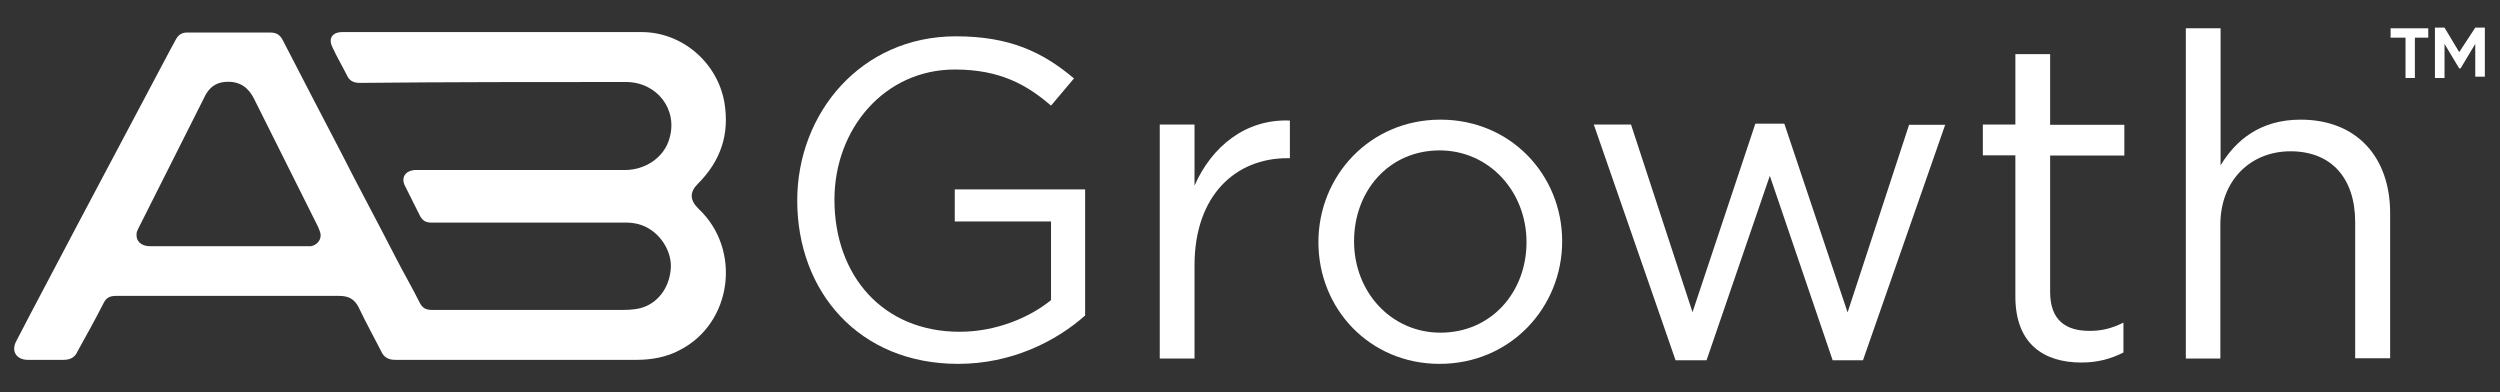
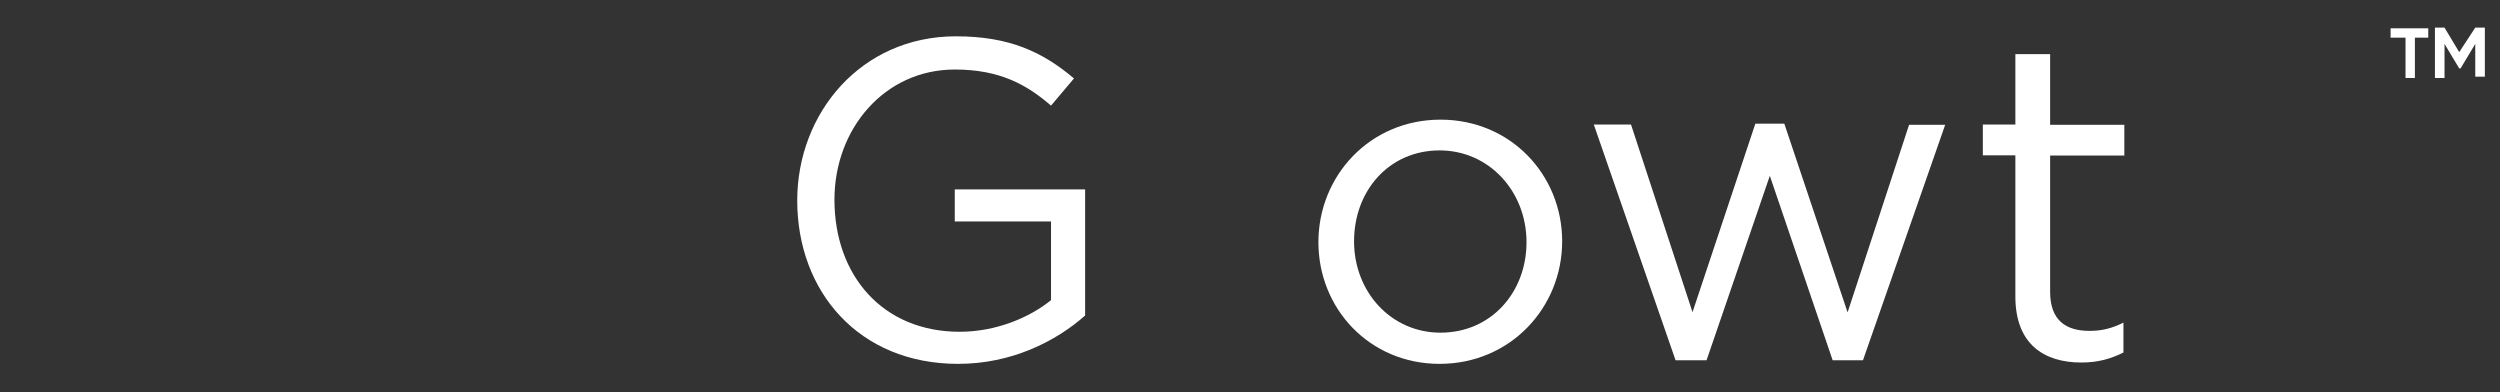
<svg xmlns="http://www.w3.org/2000/svg" id="Capa_1" x="0px" y="0px" viewBox="0 0 1122 176" style="enable-background:new 0 0 1122 176;" xml:space="preserve">
  <rect x="0" y="0" width="1122" height="176" fill="#333333" stroke="none" />
  <style type="text/css">
	.st0{fill:#FFFFFF;}
</style>
-   <path class="st0" d="M313.1,82.6c10.4-10.4,14.4-22.3,12-36.7c-3.2-18-19.1-31.5-37.1-31.5c-21.9,0-43.9,0-65.8,0  c-22.3,0-46.7,0-68.6,0c-4.4,0-6.4,2.8-4.4,6.8c2,4.4,4.4,8.4,6.4,12.4c1.2,2.8,3.2,3.6,6,3.6c39.1-0.4,80.2-0.4,119.3-0.4  c14,0,23.5,12.4,19.5,25.5c-2.4,8.4-10.8,14-19.9,14c-22.7,0-45.9,0-68.6,0c-8.4,0-17.2,0-25.9,0c-4,0.4-6,3.2-4.4,6.8  c0.4,0.8,4.8,9.6,6.8,13.6c1.2,2.4,2.8,3.2,5.2,3.2c29.1,0,58.2,0,87.4,0c3.6,0,7.2,0.8,10.4,2.8c6,3.6,10.4,11.2,9.6,18.4  c-0.8,8.4-6,15.2-13.6,17.2c-3.2,0.8-6.4,0.8-9.6,0.8c-27.9,0-55.9,0-83.8,0c-2.8,0-4.4-0.8-5.6-3.2c-3.6-7.2-7.6-14-11.2-21.1  c-8-15.6-16.4-31.1-24.3-46.7c-8.8-16.8-17.2-33.1-25.9-49.9c-1.2-2.4-2.8-3.6-5.6-3.6c-12.4,0-25.1,0-37.5,0c-2,0-3.6,0.8-4.8,2.8  c-0.8,1.6-1.6,2.8-2.4,4.4c-14,26.3-27.9,52.7-41.9,79c-9.2,17.6-18.4,34.7-27.5,52.3c-2.4,4.4,0,8.4,5.2,8.4c5.6,0,10.8,0,16,0  c3.2,0,5.2-1.2,6.4-4c4-7.2,8-14.4,11.6-21.5c1.2-2.4,2.8-3.2,5.6-3.2c33.5,0,66.6,0,100.1,0c4,0,6.8,1.2,8.8,5.2  c3.2,6.8,6.8,13.2,10,19.5c1.2,2.8,3.2,4,6.4,4c6.4,0,12.4,0,18.8,0c29.9,0,59.4,0,89.4,0c6.8,0,13.6-1.2,19.5-4.4  c23.5-12,27.9-45.1,8.4-63.4C309.5,89.8,309.5,86.2,313.1,82.6z M139.5,110.5c-0.8,0-2,0-2.8,0c-11.6,0-22.7,0-34.3,0  s-23.5,0-35.1,0c-4,0-6.4-2.4-6-5.6c0-0.8,0.4-1.6,0.8-2.4c10-19.9,20.3-40.3,30.3-60.2c2.4-4,5.6-5.6,10-5.6  c5.6,0,9.2,2.8,11.6,7.6c9.6,19.1,19.1,38.3,28.7,57.4c0.4,1.2,1.2,2.4,1.2,4C143.9,108.1,141.9,110.1,139.5,110.5z" />
  <g>
    <path class="st0" d="M430,163.3c-44.6,0-72.2-32.5-72.2-73.3c0-39.2,28.6-73.7,71.2-73.7c23.9,0,38.8,6.9,53,18.9l-10.3,12.2   c-11-9.5-23.1-16.2-43.2-16.2c-31.5,0-54,26.6-54,58.4c0,34.1,21.7,59.3,56.2,59.3c16.2,0,31.3-6.3,41-14.2V99.4h-43.2V85H487v56.6   C473.8,153.3,453.9,163.3,430,163.3z" />
-     <path class="st0" d="M536.1,160.9h-15.6V55.9h15.6v27.4c7.7-17.5,22.9-30,42.8-29.2V71h-1.2c-22.9,0-41.6,16.4-41.6,48.1V160.9z" />
    <path class="st0" d="M646.1,163.3c-31.5,0-54.4-24.8-54.4-54.6s23.1-55,54.8-55c31.5,0,54.6,24.8,54.6,54.6   C701.1,138.1,677.8,163.3,646.1,163.3z M646.1,67.5c-22.7,0-38.4,18.1-38.4,40.8c0,22.7,16.6,41,38.8,41   c22.7,0,38.6-18.1,38.6-40.6C685.1,85.8,668.2,67.5,646.1,67.5z" />
    <path class="st0" d="M829.2,140.2l27.6-84.2H873l-36.9,105.7h-13.6l-28.2-82.8l-28.4,82.8H752L715.3,55.9H732l27.6,84.2l28.2-84.6   h13L829.2,140.2z" />
    <path class="st0" d="M920.1,131c0,12.8,7.1,17.5,17.7,17.5c5.3,0,9.7-1,15.2-3.7v13.4c-5.5,2.8-11.4,4.5-18.9,4.5   c-16.8,0-29.6-8.3-29.6-29.6V69.7h-14.6V55.9h14.6V24.3h15.6v31.7h33.3v13.8h-33.3V131z" />
-     <path class="st0" d="M996.6,160.9h-15.6V12.7h15.6v61.5c6.9-11.4,17.9-20.5,35.9-20.5c25.4,0,40.2,17,40.2,42v65.1H1057V99.6   c0-19.5-10.6-31.7-29-31.7c-18.1,0-31.5,13.2-31.5,32.9V160.9z" />
  </g>
  <g>
    <polygon class="st0" points="1092.8,12.4 1097.1,12.4 1103.7,23.4 1110.9,12.4 1115.2,12.4 1115.2,34.4 1110.9,34.4 1110.9,19.7    1104.3,30.7 1103.7,30.7 1097.1,19.7 1097.1,35 1092.8,35  " />
    <polygon class="st0" points="1072.9,12.7 1089.8,12.7 1089.8,16.9 1083.8,16.9 1083.8,35 1079.6,35 1079.6,16.9 1072.9,16.9  " />
  </g>
</svg>